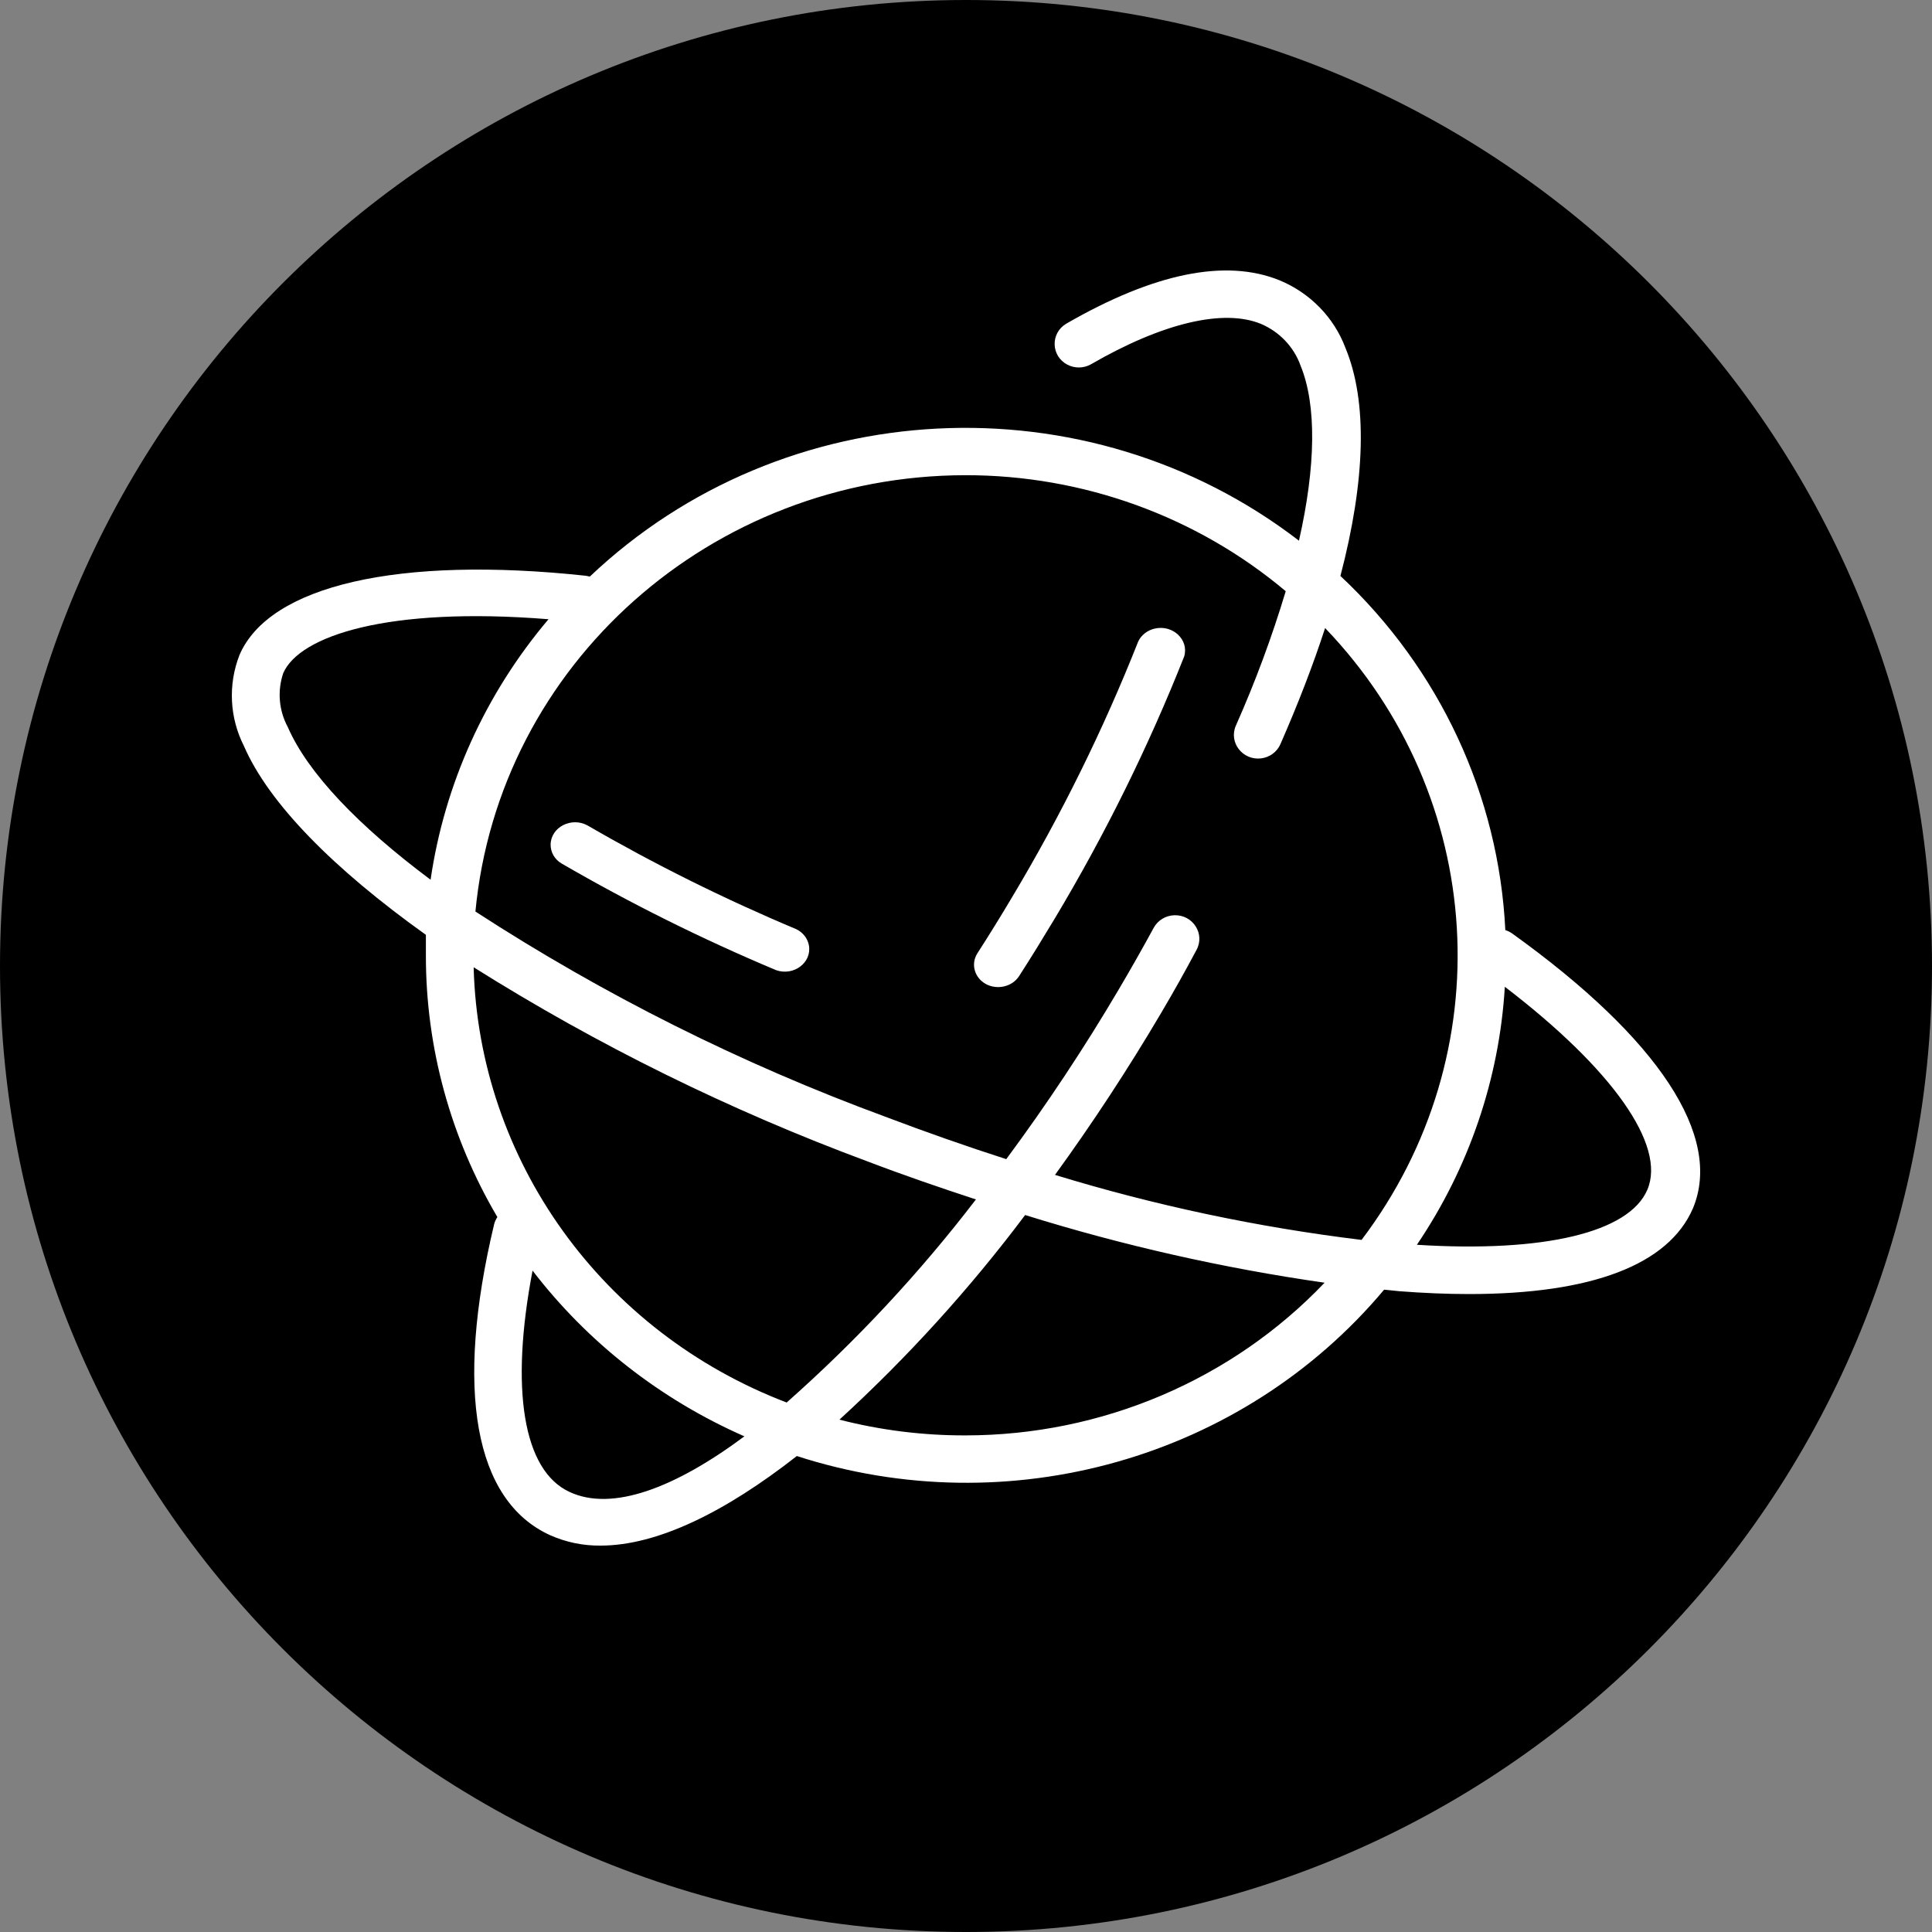
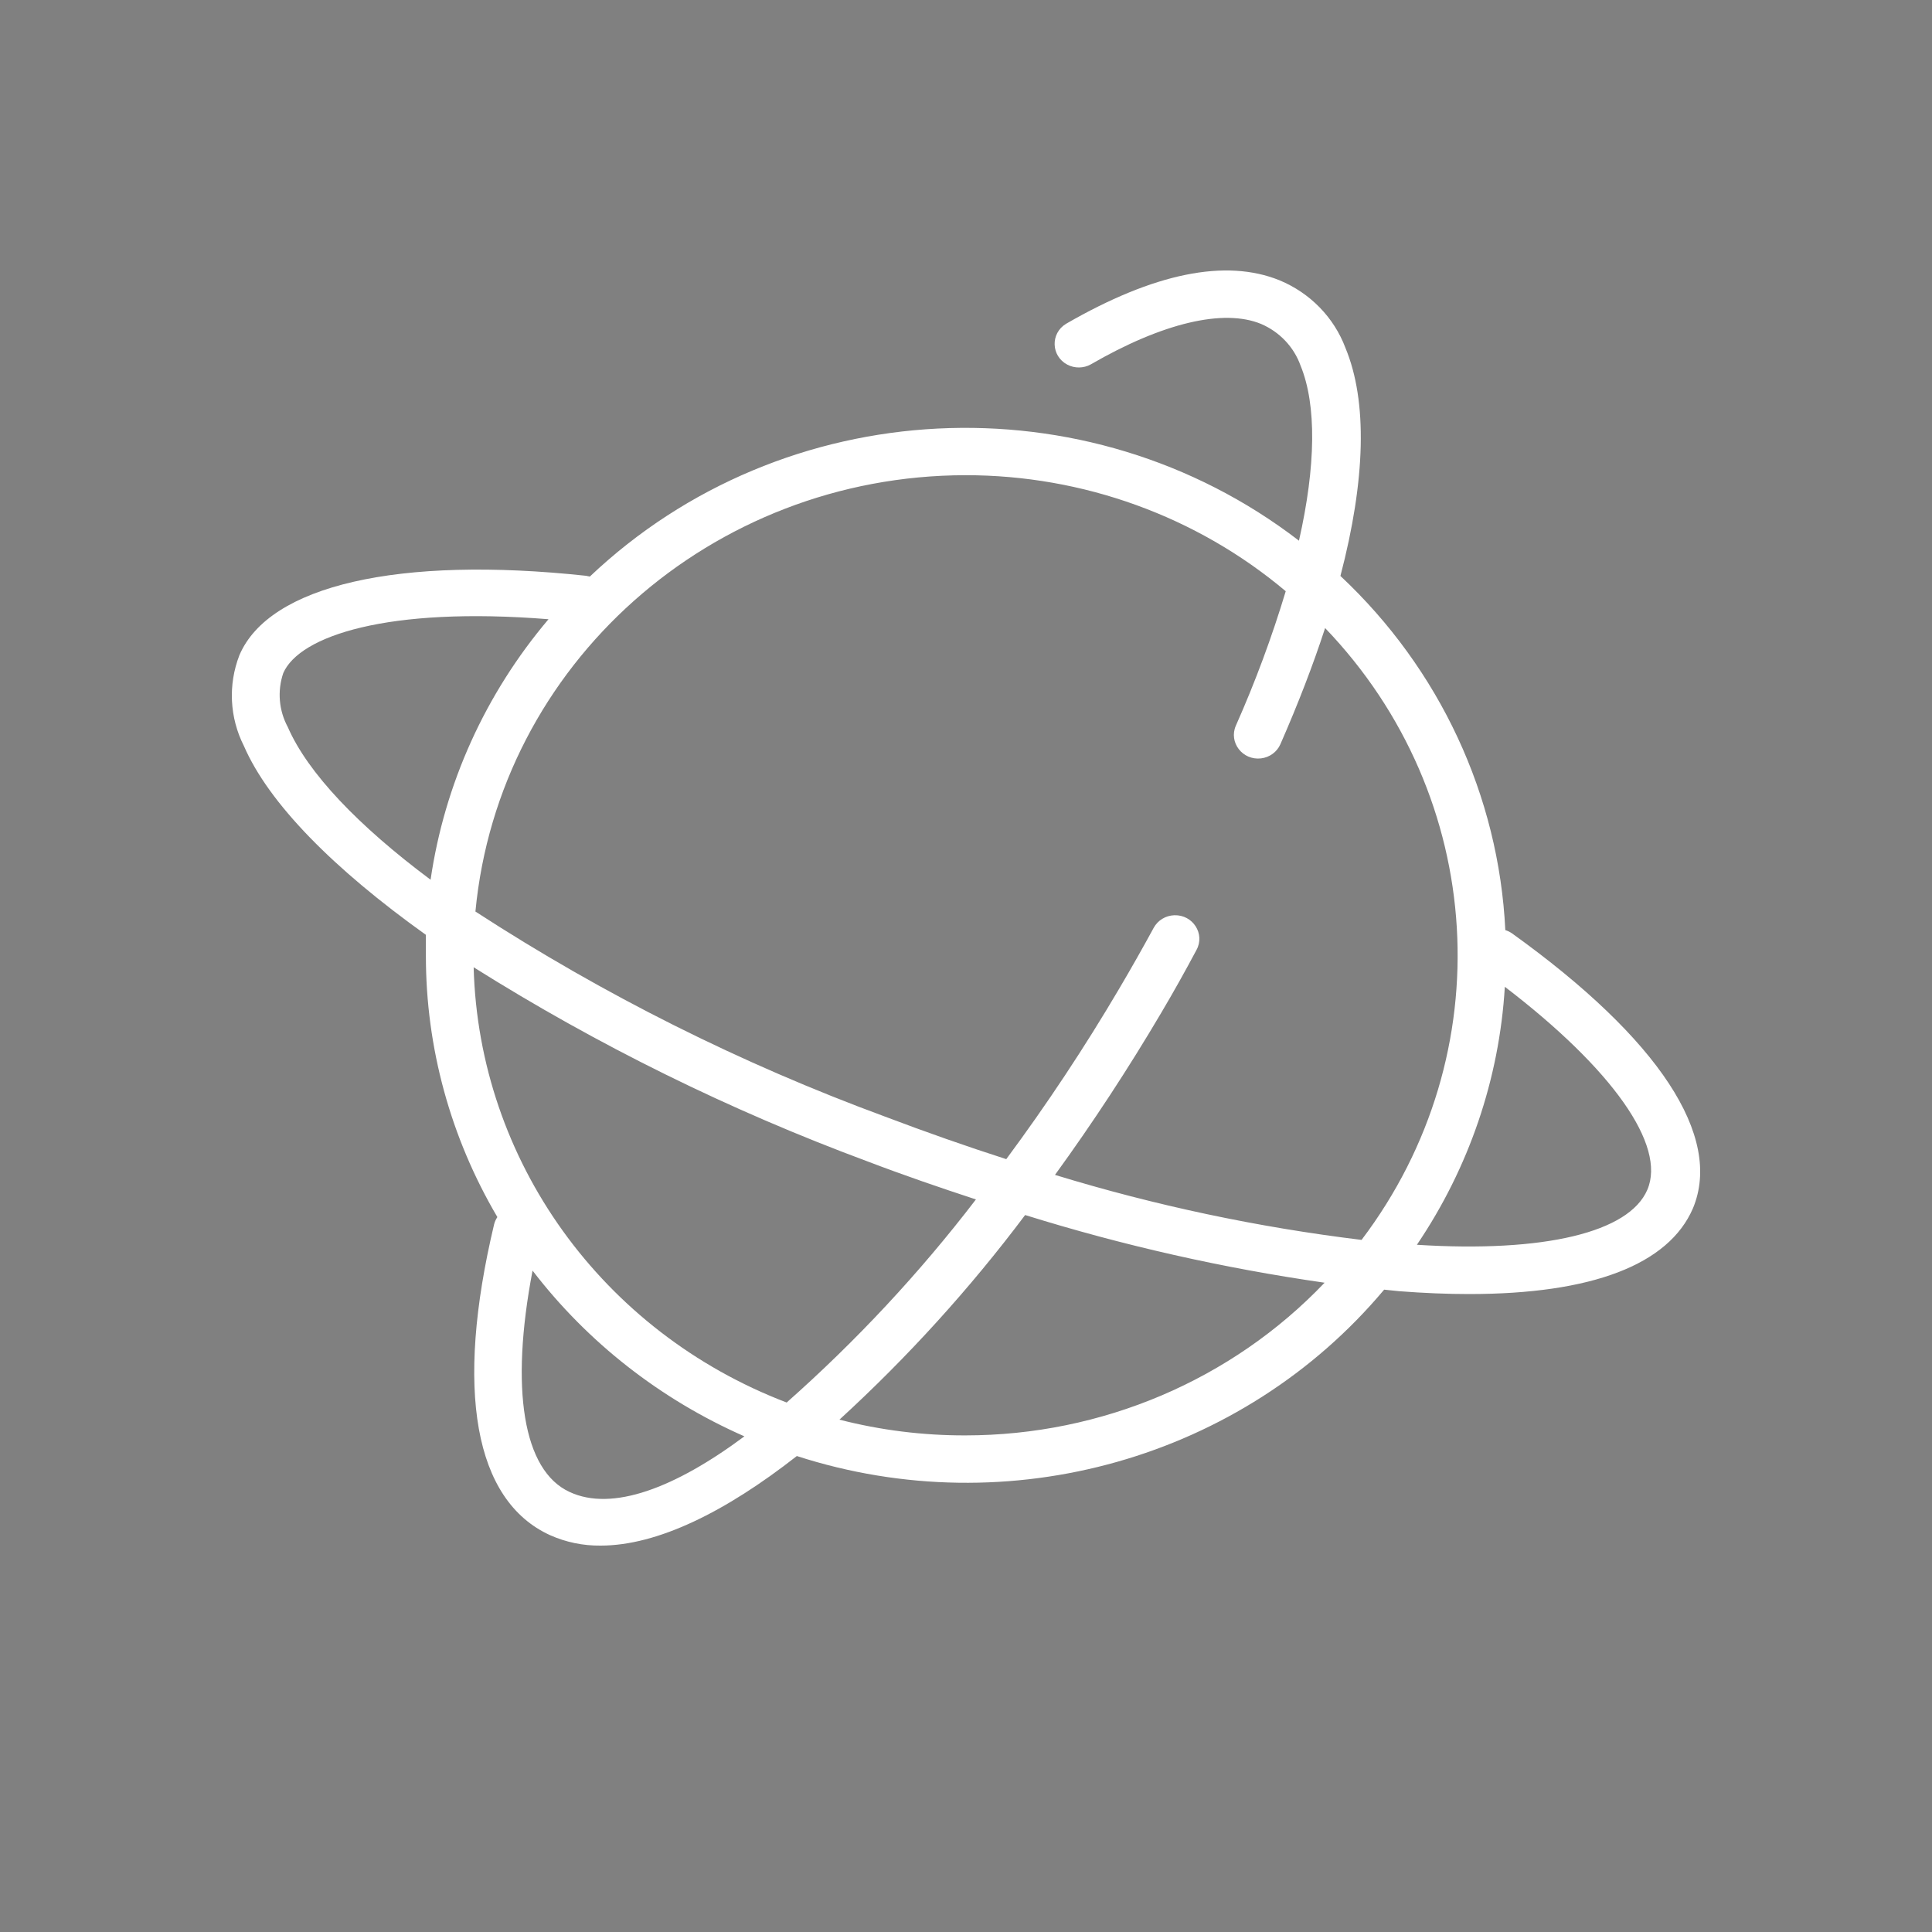
<svg xmlns="http://www.w3.org/2000/svg" viewBox="0 0 100.00 100.00" data-guides="{&quot;vertical&quot;:[],&quot;horizontal&quot;:[]}">
  <rect x="0" y="0" width="100.00" height="100.00" fill="#808080" stroke="none" />
  <defs>
    <linearGradient id="tSvgGradient8c58974412" x1="50" x2="50" y1="0" y2="100" color="rgb(51, 51, 51)" fill="rgb(0, 0, 0)" gradientUnits="userSpaceOnUse">
      <stop offset="0" stop-color="hsl(18.432,100%,57.84%)" stop-opacity="1" transform="translate(-5950, -4950)" />
      <stop offset="1" stop-color="hsl(348.408,99.04%,59.02%)" stop-opacity="1" transform="translate(-5950, -4950)" />
    </linearGradient>
  </defs>
-   <path fill="url(#tSvgGradient8c58974412)" stroke="none" fill-opacity="1" stroke-width="1" stroke-opacity="1" color="rgb(51, 51, 51)" fill-rule="evenodd" id="tSvgb3316c5145" title="Path 8" d="M0 50C0 22.386 22.386 0 50 0C50 0 50 0 50 0C77.614 0 100 22.386 100 50C100 50 100 50 100 50C100 77.614 77.614 100 50 100C50 100 50 100 50 100C22.386 100 0 77.614 0 50Z" />
  <path fill="#ffffff" stroke="none" fill-opacity="1" stroke-width="1" stroke-opacity="1" color="rgb(51, 51, 51)" fill-rule="evenodd" id="tSvg16458843782" title="Path 6" d="M78.266 48.314C78.159 48.239 78.04 48.181 77.915 48.143C77.577 41.192 74.523 34.632 69.38 29.811C70.683 24.841 70.791 20.775 69.639 18.005C69.047 16.431 67.813 15.165 66.231 14.509C63.442 13.377 59.726 14.135 55.182 16.758C54.362 17.252 54.397 18.428 55.245 18.874C55.626 19.074 56.085 19.069 56.46 18.86C60.177 16.709 63.333 15.968 65.271 16.766C66.231 17.177 66.973 17.959 67.317 18.925C68.152 20.962 68.11 24.124 67.234 27.986C56.251 19.542 40.557 20.336 30.529 29.843C30.462 29.83 30.396 29.816 30.329 29.802C20.641 28.76 13.927 30.299 12.39 33.917C11.799 35.445 11.883 37.145 12.624 38.61C13.918 41.592 17.267 44.973 22.044 48.387C22.044 48.746 22.044 49.104 22.044 49.462C22.041 54.212 23.317 58.879 25.744 62.996C25.668 63.108 25.611 63.232 25.577 63.362C23.531 71.942 24.55 77.661 28.458 79.454C29.282 79.825 30.181 80.011 31.089 80C34.029 80 37.553 78.256 41.244 75.364C52.227 78.916 64.318 75.491 71.643 66.752C71.905 66.779 72.166 66.806 72.428 66.833C73.703 66.931 74.906 66.98 76.036 66.98C82.391 66.98 86.367 65.464 87.628 62.539C89.173 58.824 85.882 53.781 78.266 48.314ZM49.971 24.596C56.057 24.592 61.941 26.723 66.549 30.601C65.836 32.97 64.974 35.294 63.968 37.559C63.589 38.425 64.312 39.366 65.27 39.254C65.715 39.202 66.097 38.922 66.273 38.52C67.197 36.413 67.969 34.409 68.587 32.508C76.965 41.237 77.759 54.559 70.474 64.177C65.092 63.522 59.781 62.396 54.606 60.812C56.552 58.132 58.406 55.304 60.102 52.428C60.728 51.369 61.337 50.285 61.93 49.169C62.384 48.338 61.745 47.34 60.781 47.373C60.333 47.388 59.928 47.635 59.717 48.02C59.141 49.08 58.54 50.139 57.93 51.173C56.14 54.212 54.188 57.157 52.084 59.997C50.041 59.34 47.95 58.607 45.812 57.797C38.356 55.052 31.242 51.49 24.608 47.181C25.823 34.396 36.81 24.613 49.971 24.596ZM14.896 37.632C14.432 36.77 14.348 35.762 14.662 34.838C15.497 32.923 20.04 31.383 28.391 32.051C25.122 35.912 23.01 40.578 22.287 45.535C18.545 42.741 15.931 40.011 14.896 37.632ZM44.894 60.111C46.773 60.828 48.652 61.472 50.514 62.083C47.602 65.885 44.321 69.405 40.718 72.594C31.165 68.946 24.782 60.07 24.516 50.066C30.932 54.097 37.761 57.464 44.894 60.111ZM29.477 77.221C27.072 76.113 26.395 71.885 27.565 65.766C30.417 69.484 34.19 72.436 38.53 74.345C34.939 77.018 31.682 78.256 29.477 77.221ZM49.971 74.296C47.77 74.301 45.578 74.028 43.449 73.481C46.981 70.248 50.199 66.702 53.061 62.89C58.122 64.467 63.306 65.639 68.561 66.393C63.758 71.431 57.024 74.294 49.971 74.296ZM85.264 61.586C84.32 63.786 79.944 64.845 73.338 64.43C76.034 60.447 77.604 55.84 77.89 51.076C83.444 55.321 86.258 59.28 85.264 61.586Z" />
-   <path fill="#ffffff" stroke="none" fill-opacity="1" stroke-width="1" stroke-opacity="1" color="rgb(51, 51, 51)" fill-rule="evenodd" id="tSvg768ccc2654" title="Path 7" d="M29.056 44.688C32.623 46.758 36.336 48.605 40.17 50.215C41.08 50.535 42.024 49.827 41.87 48.94C41.808 48.581 41.57 48.27 41.224 48.098C37.495 46.533 33.883 44.738 30.414 42.727C29.578 42.266 28.515 42.812 28.5 43.711C28.494 44.105 28.703 44.476 29.056 44.688ZM51.023 50.931C51.624 51.256 52.397 51.072 52.751 50.519C53.384 49.538 53.999 48.533 54.598 47.537C57.204 43.183 59.443 38.65 61.293 33.978C61.551 33.111 60.696 32.312 59.754 32.539C59.38 32.63 59.071 32.873 58.915 33.2C57.112 37.759 54.93 42.183 52.389 46.432C51.807 47.413 51.2 48.394 50.584 49.351C50.241 49.9 50.436 50.602 51.023 50.931Z" />
</svg>